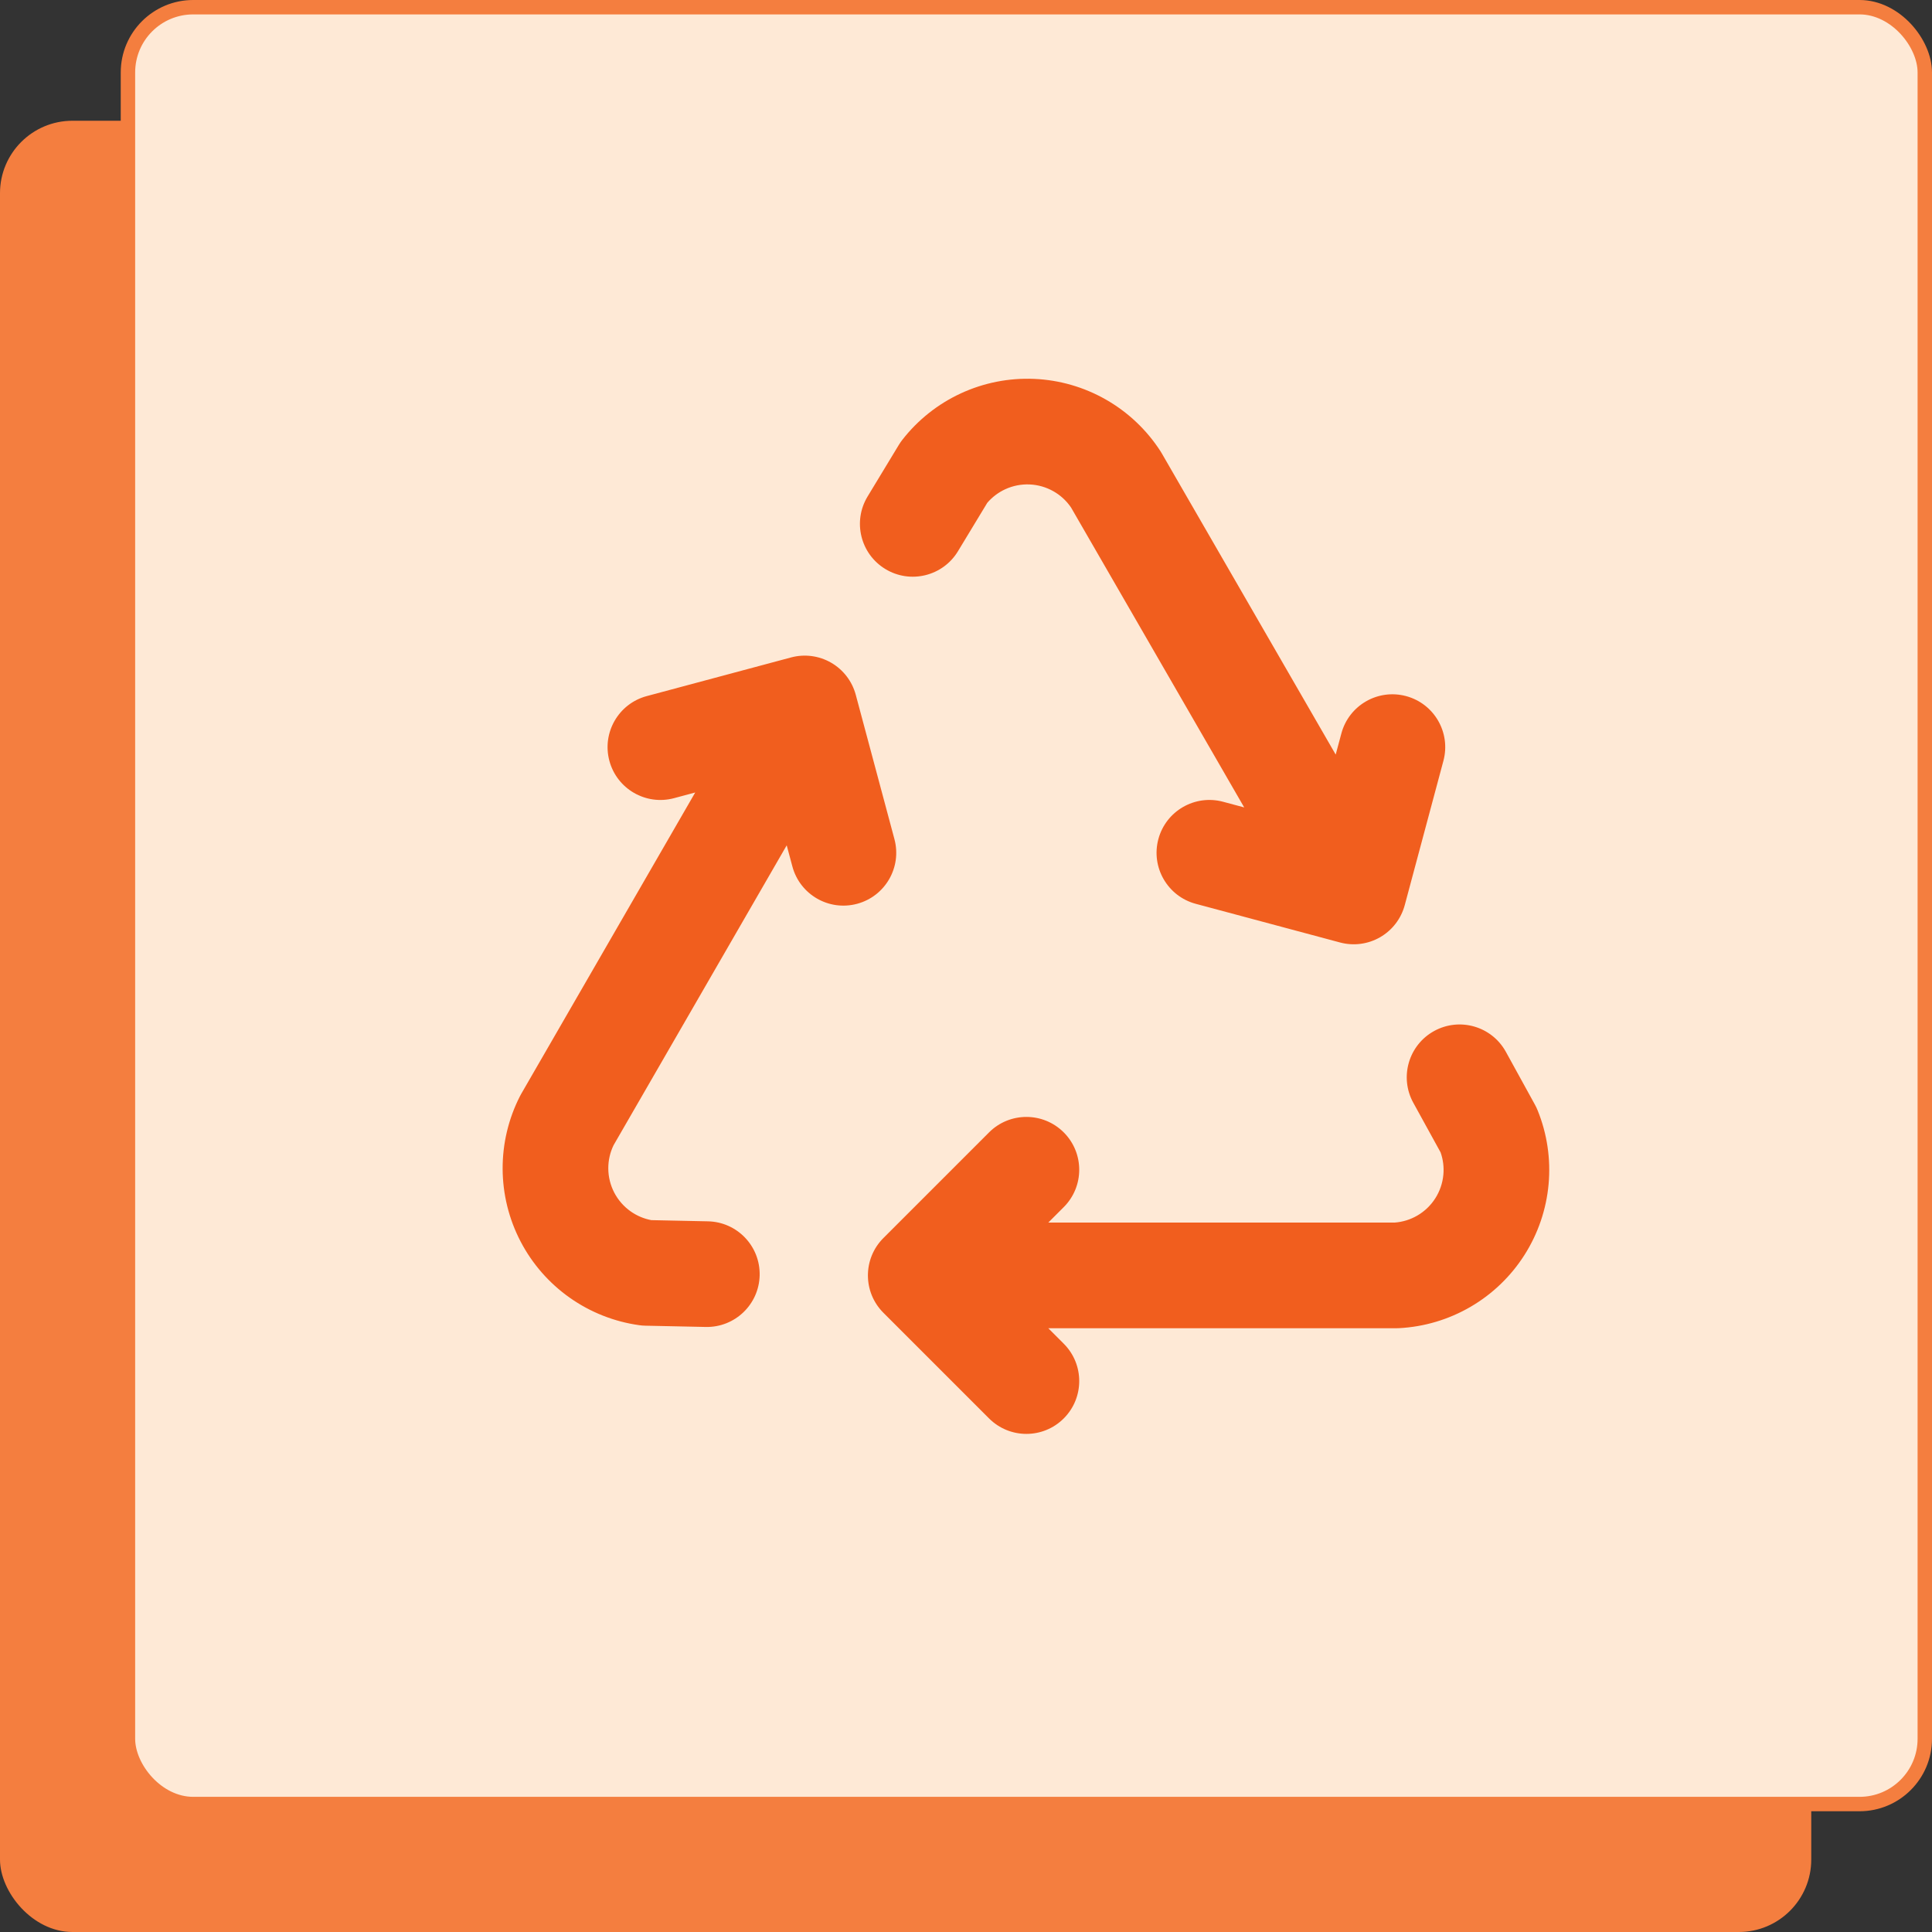
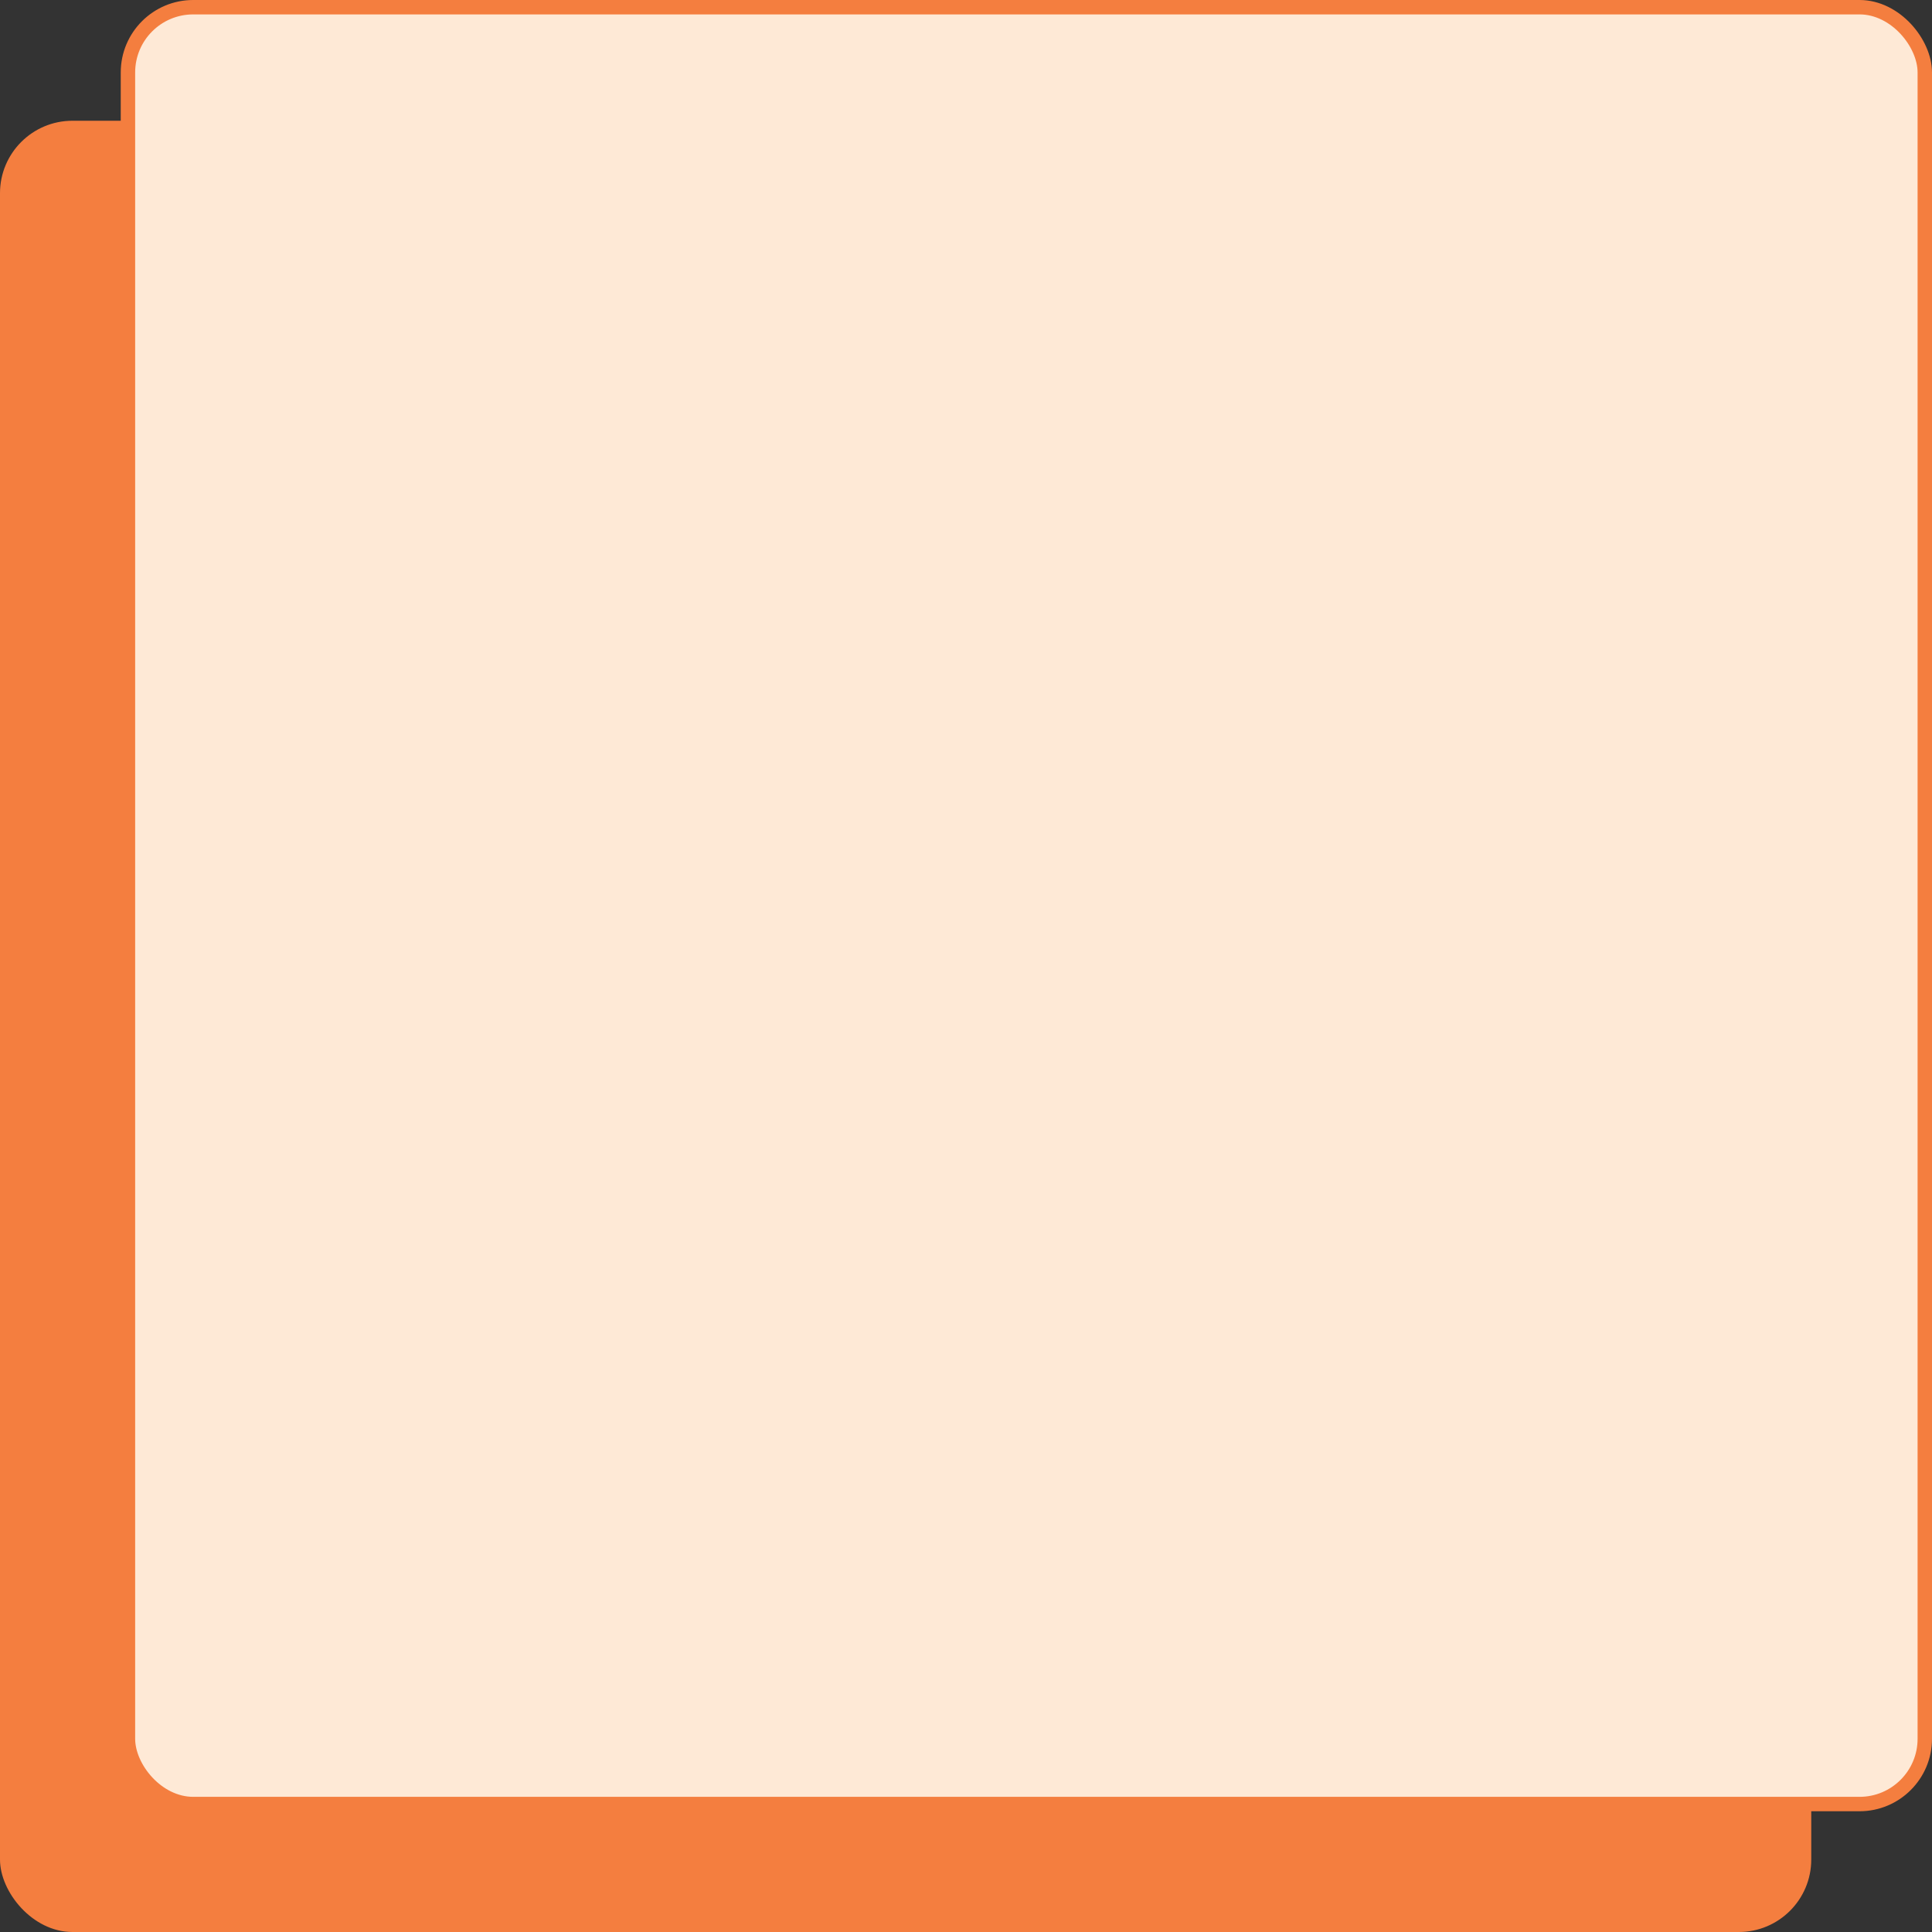
<svg xmlns="http://www.w3.org/2000/svg" width="320" height="320" viewBox="0 0 320 320" fill="none">
  <rect x="0" y="0" width="320" height="320" fill="#333333" stroke="none" />
  <g clip-path="url(#clip0_694_9386)">
    <rect y="20" width="300" height="300" rx="12" fill="#F47E3F" />
    <rect x="21.193" y="1.193" width="297.613" height="297.613" rx="10.807" fill="#FEE9D6" />
    <rect x="21.193" y="1.193" width="297.613" height="297.613" rx="10.807" stroke="#F47E3F" stroke-width="2.387" />
-     <path fill-rule="evenodd" clip-rule="evenodd" d="M159.145 65.155C162.944 63.398 167.109 62.575 171.291 62.755C175.473 62.934 179.552 64.112 183.186 66.189C186.821 68.266 189.906 71.181 192.185 74.693C192.267 74.82 192.346 74.949 192.422 75.081L221.234 124.984L222.172 121.484C223.423 116.816 228.221 114.046 232.889 115.296C237.557 116.547 240.327 121.345 239.076 126.013L232.671 149.918C232.07 152.159 230.604 154.071 228.594 155.231C226.585 156.391 224.196 156.706 221.955 156.105L198.05 149.7C193.382 148.449 190.612 143.651 191.862 138.984C193.113 134.316 197.911 131.546 202.579 132.796L206.079 133.734L177.4 84.061C176.651 82.961 175.661 82.044 174.504 81.383C173.293 80.691 171.933 80.299 170.539 80.239C169.145 80.179 167.757 80.453 166.49 81.039C165.353 81.565 164.343 82.329 163.528 83.277L158.668 91.303C156.165 95.437 150.784 96.758 146.651 94.255C142.517 91.752 141.195 86.372 143.698 82.238L148.869 73.698C149.046 73.406 149.24 73.125 149.45 72.856C152.021 69.552 155.345 66.912 159.145 65.155ZM137.664 109.765C139.674 110.926 141.14 112.837 141.741 115.079L148.146 138.984C149.397 143.651 146.627 148.449 141.959 149.7C137.291 150.951 132.493 148.181 131.242 143.513L130.304 140.012L101.625 189.686C101.045 190.884 100.746 192.2 100.752 193.532C100.758 194.928 101.098 196.301 101.742 197.539C102.387 198.776 103.318 199.841 104.459 200.645C105.483 201.368 106.649 201.861 107.877 202.093L117.259 202.29C122.091 202.392 125.925 206.391 125.823 211.222C125.722 216.054 121.723 219.888 116.891 219.786L106.908 219.576C106.566 219.569 106.225 219.542 105.887 219.495C101.741 218.918 97.793 217.359 94.372 214.946C90.951 212.533 88.157 209.338 86.223 205.626C84.289 201.914 83.27 197.793 83.252 193.607C83.234 189.421 84.218 185.292 86.12 181.564C86.189 181.429 86.261 181.296 86.337 181.166L115.149 131.262L111.649 132.2C106.981 133.451 102.183 130.681 100.932 126.013C99.682 121.345 102.452 116.547 107.12 115.296L131.025 108.891C133.266 108.291 135.655 108.605 137.664 109.765ZM237.537 170.769C241.772 168.44 247.092 169.985 249.421 174.219L254.234 182.969C254.398 183.268 254.545 183.577 254.673 183.893C256.249 187.772 256.874 191.972 256.496 196.142C256.118 200.313 254.747 204.332 252.499 207.864C250.251 211.397 247.191 214.341 243.573 216.449C239.956 218.558 235.886 219.771 231.705 219.987C231.555 219.994 231.404 219.998 231.254 219.998H173.629L176.191 222.561C179.608 225.978 179.608 231.518 176.191 234.935C172.774 238.352 167.234 238.352 163.817 234.935L146.317 217.435C142.9 214.018 142.9 208.478 146.317 205.061L163.817 187.561C167.234 184.144 172.774 184.144 176.191 187.561C179.608 190.978 179.608 196.518 176.191 199.935L173.629 202.498H230.99C232.318 202.401 233.608 202.002 234.76 201.331C235.966 200.628 236.986 199.647 237.735 198.469C238.484 197.292 238.941 195.952 239.067 194.562C239.181 193.313 239.024 192.056 238.61 190.876L234.087 182.652C231.758 178.418 233.303 173.098 237.537 170.769Z" fill="#F15E1E" />
  </g>
  <defs>
    <clipPath id="clip0_694_9386">
      <rect width="320" height="320" fill="white" />
    </clipPath>
  </defs>
</svg>